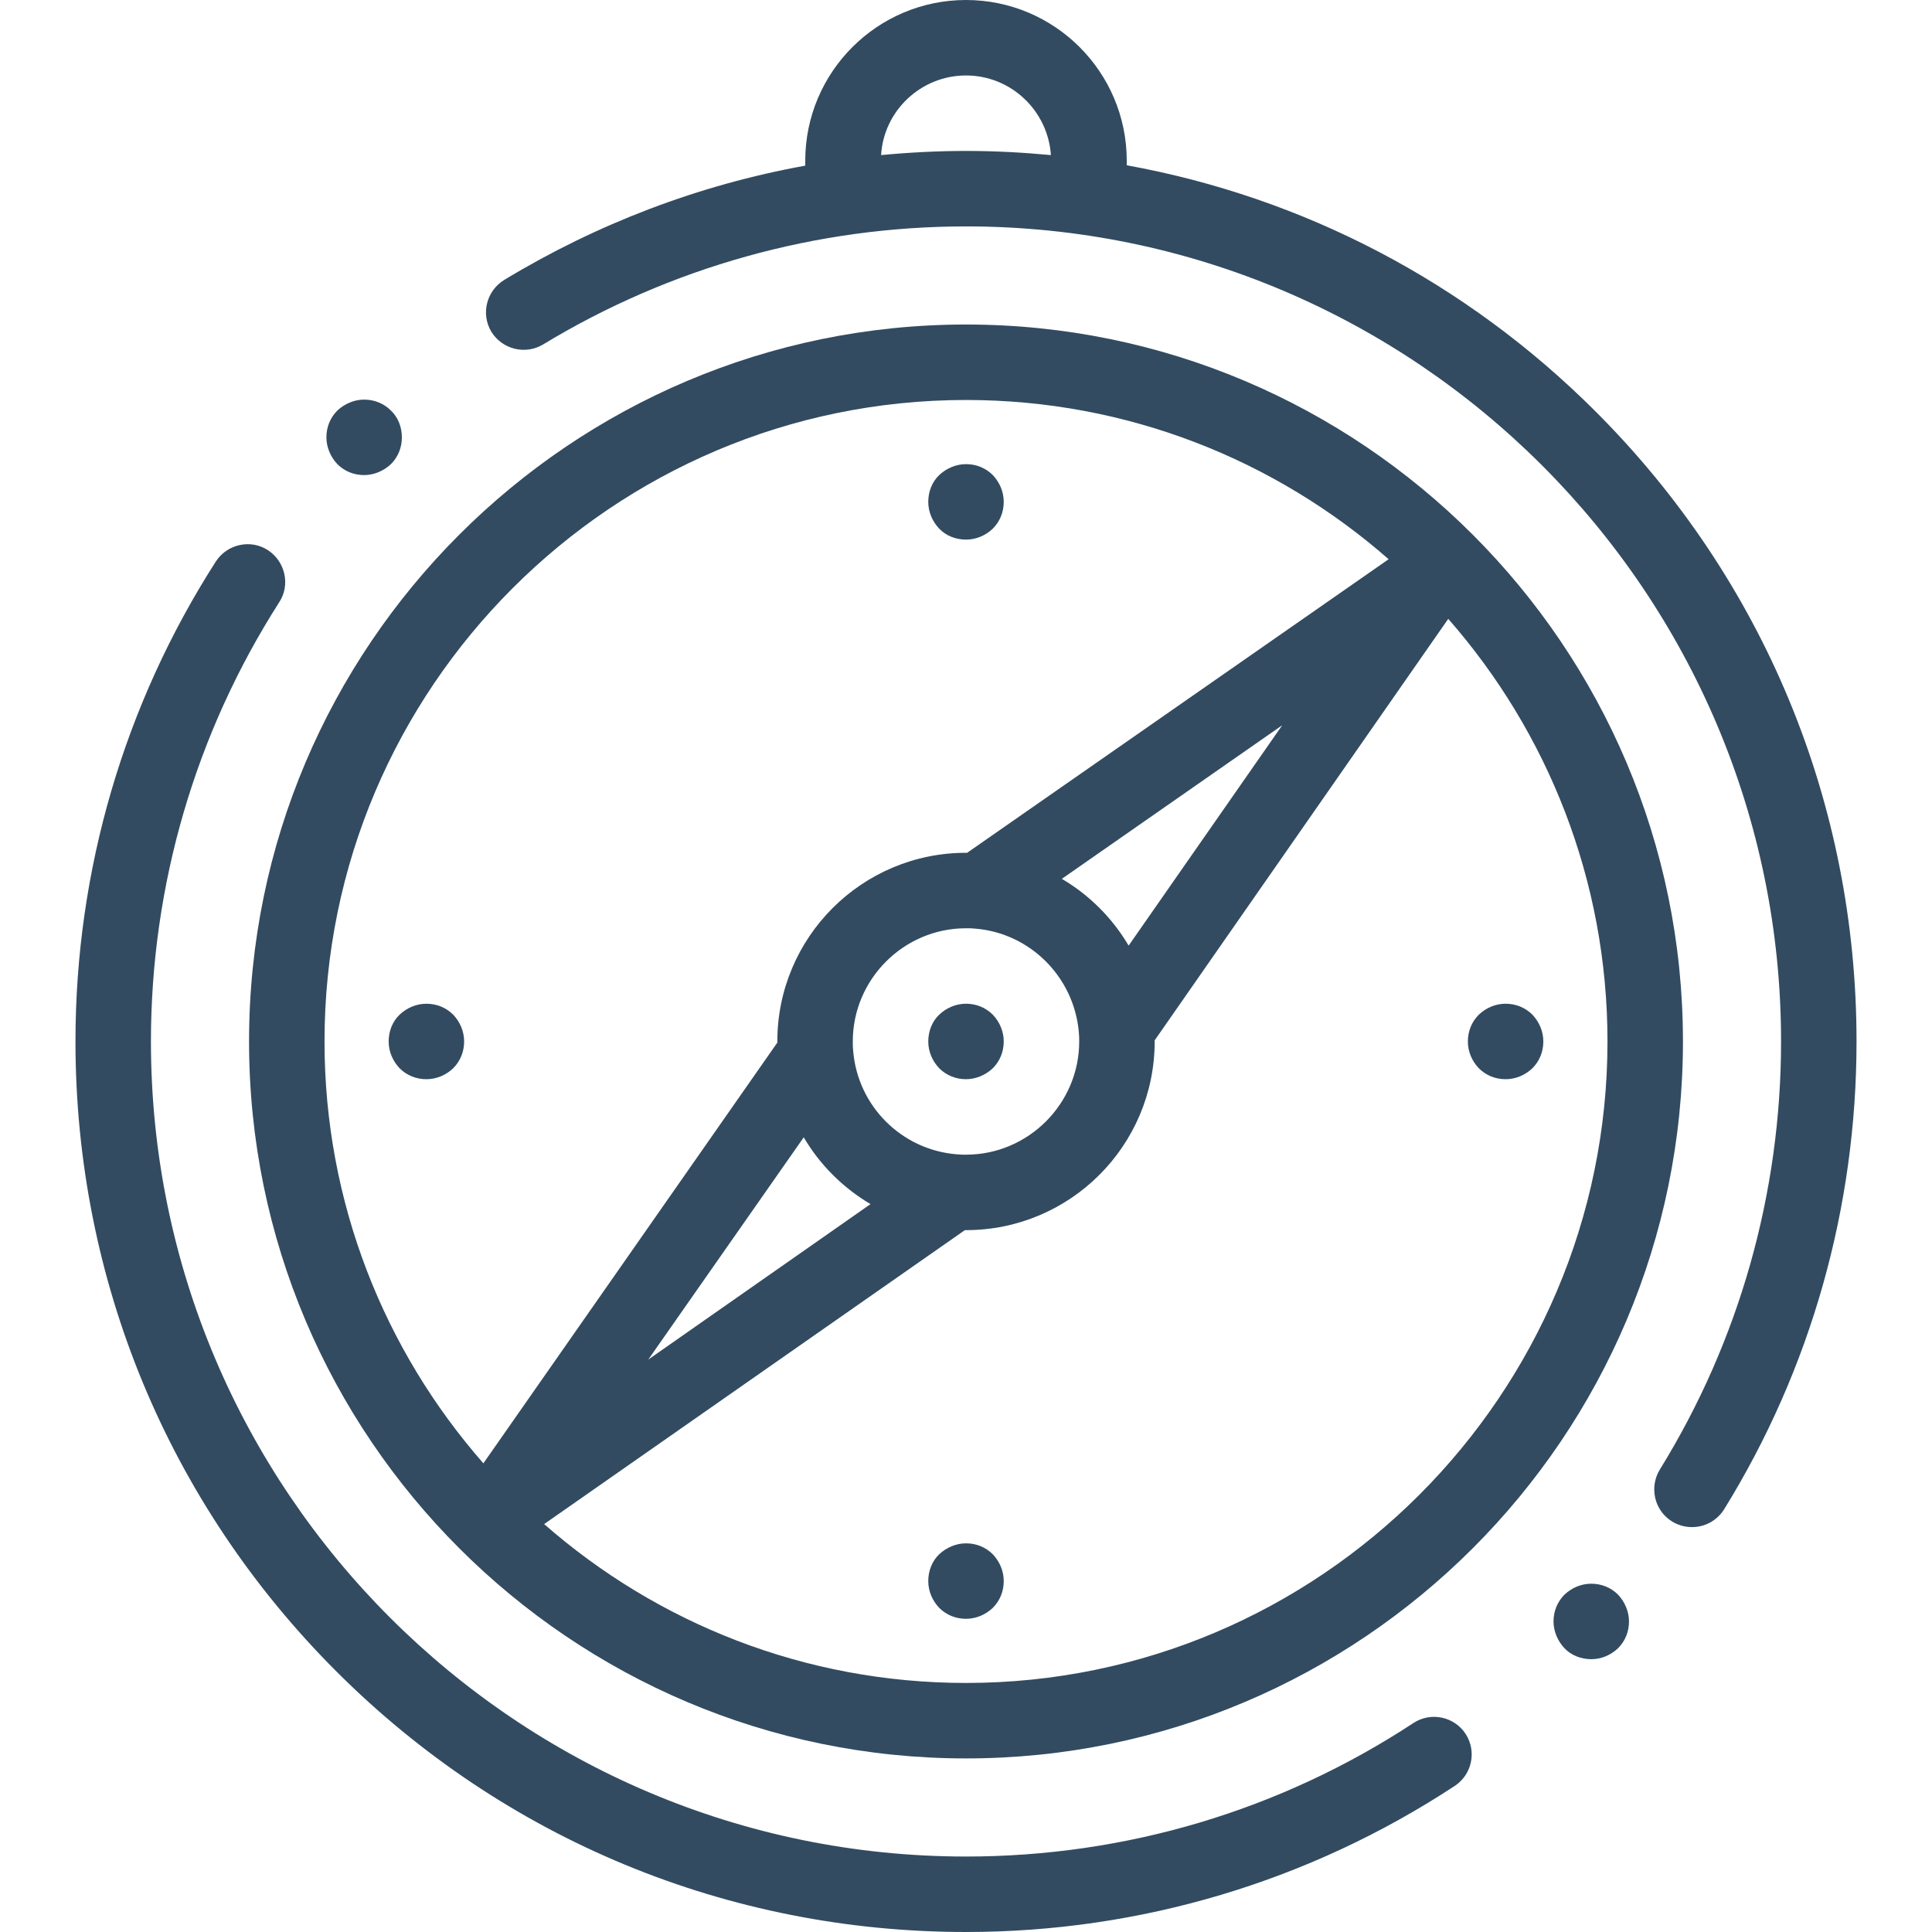
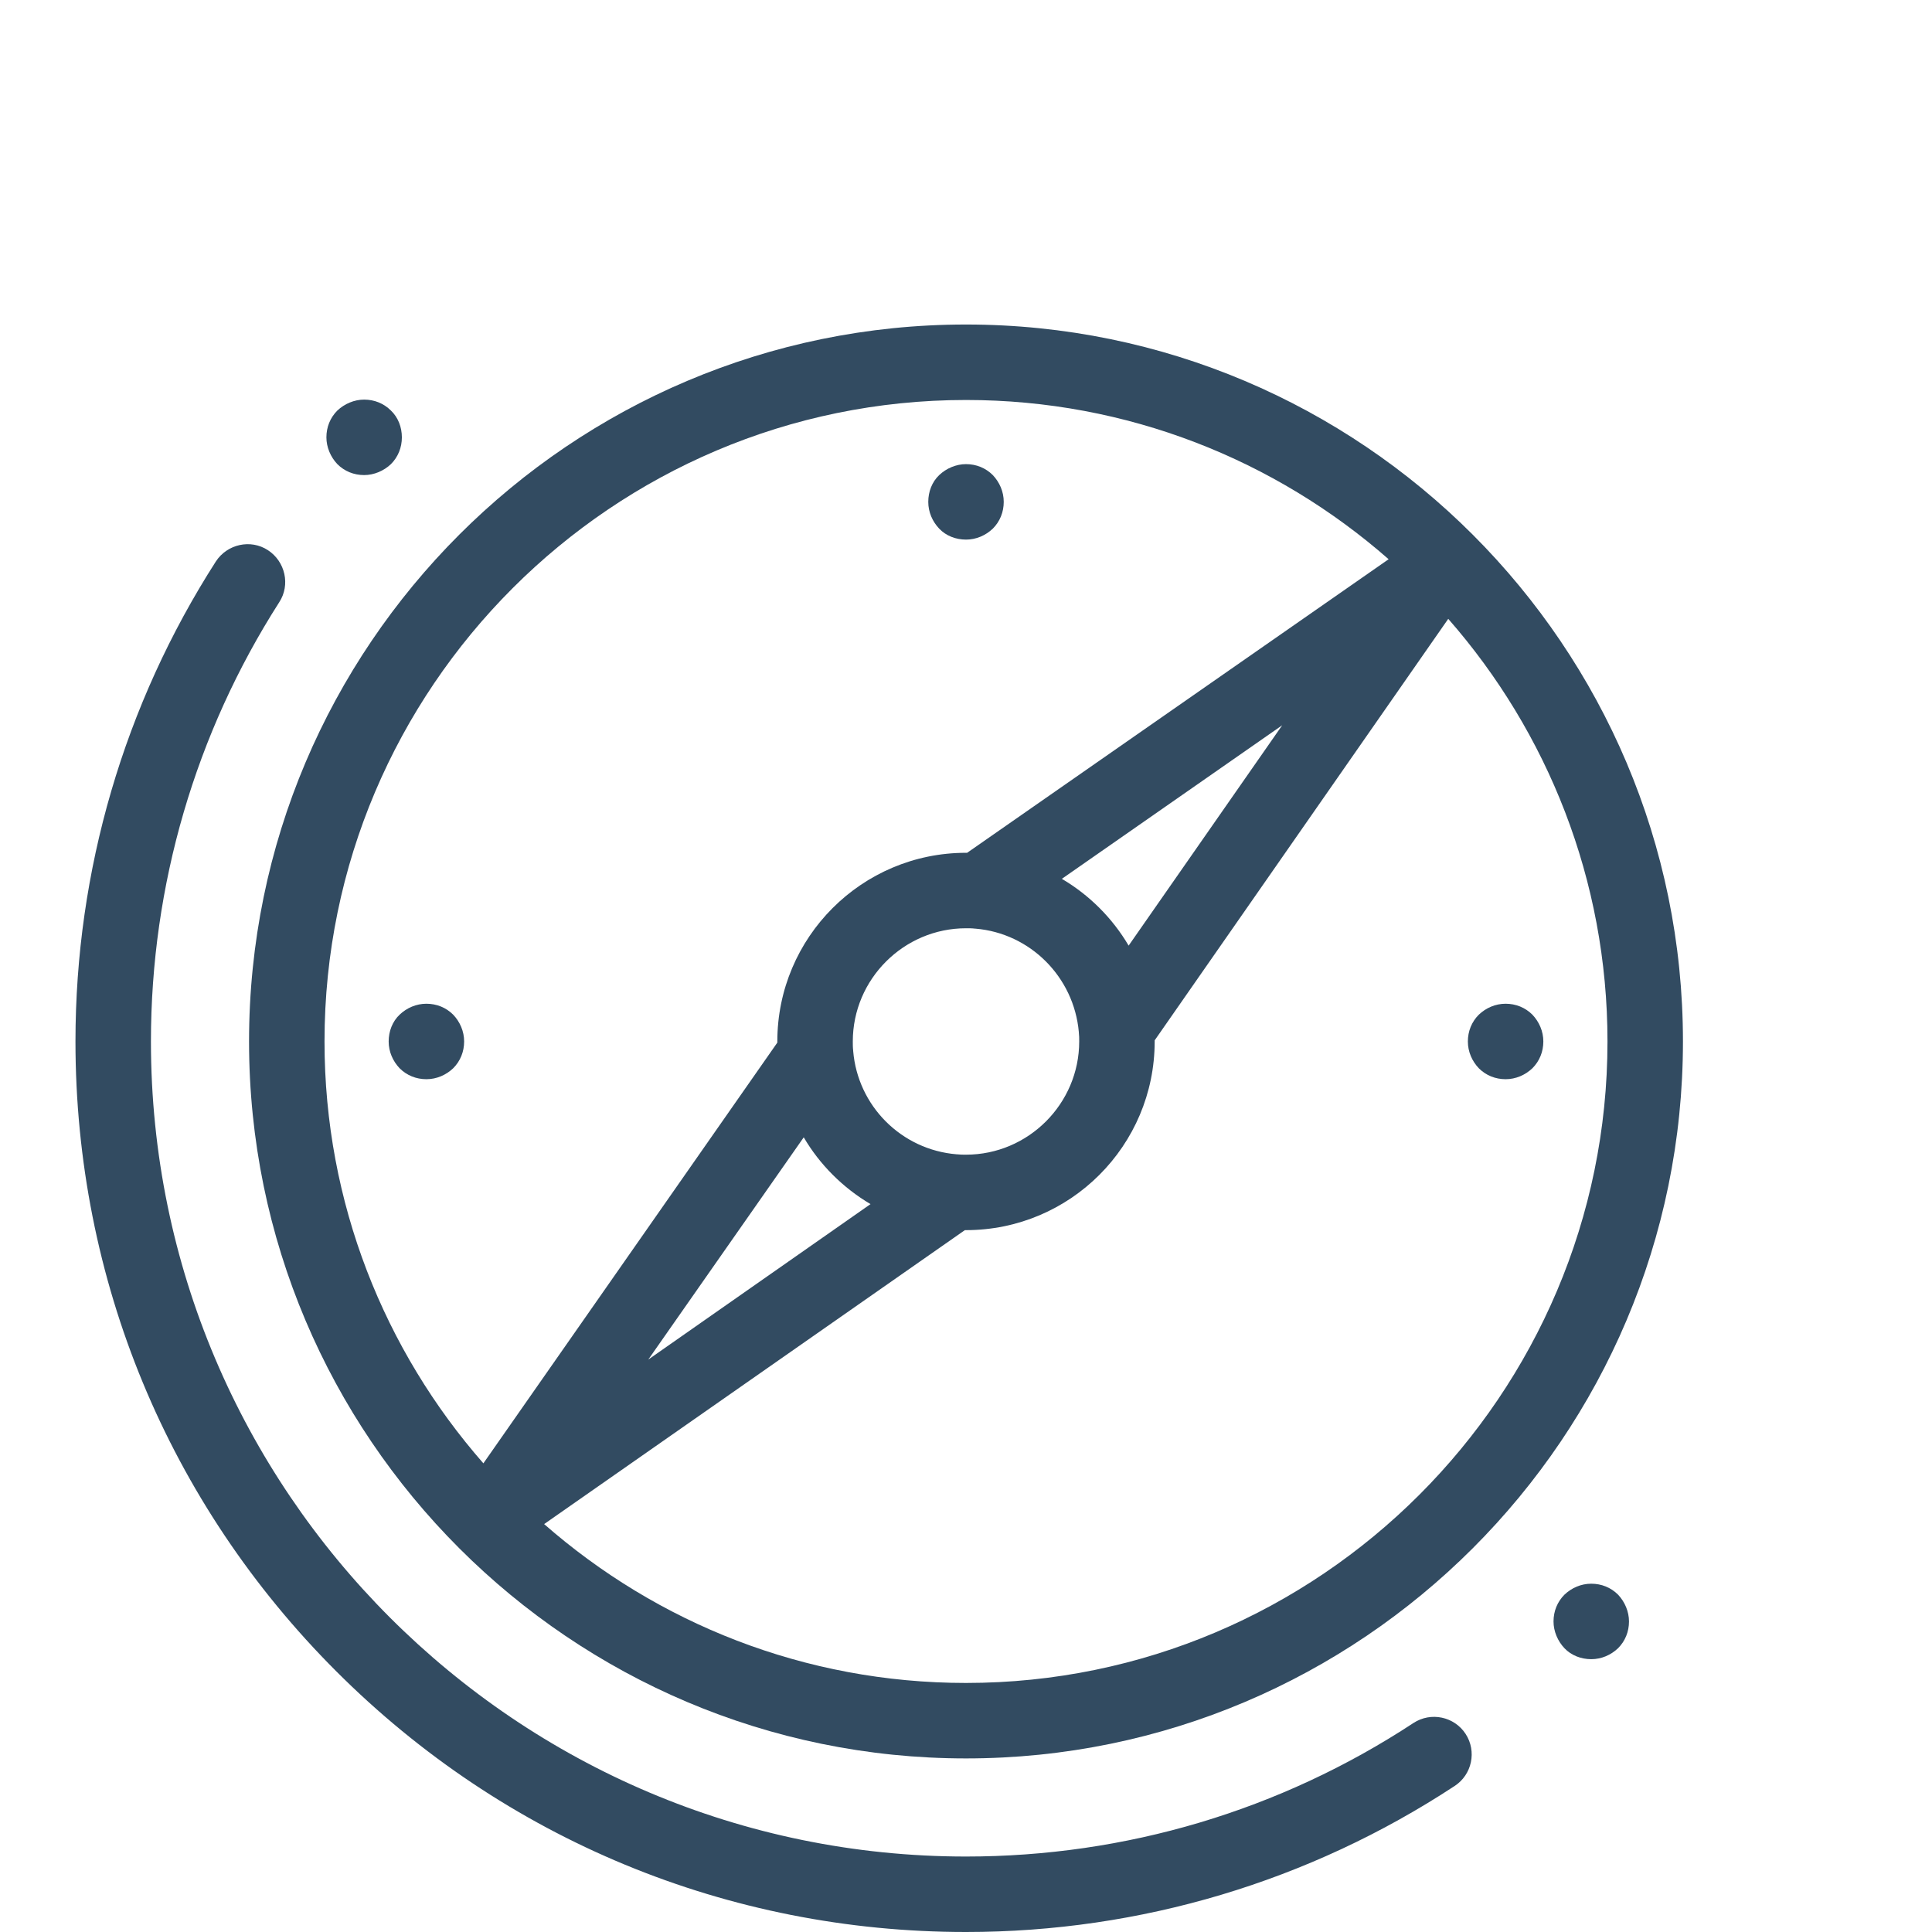
<svg xmlns="http://www.w3.org/2000/svg" version="1.1" id="Capa_1" x="0px" y="0px" viewBox="0 0 512 512" style="enable-background:new 0 0 512 512;" xml:space="preserve">
  <style type="text/css">
	.st0{fill:#324B61;}
</style>
  <g>
    <g>
      <path class="st0" d="M388.4,459.5c-3-4.6-9.2-5.9-13.8-2.9C339.3,479.8,298.3,492,256,492c-119.1,0-216-96.9-216-216    c0-41.4,11.8-81.7,34-116.4c3-4.6,1.6-10.8-3-13.8c-4.6-3-10.8-1.6-13.8,3C32.9,186.7,20,230.7,20,276c0,63,24.5,122.3,69.1,166.9    C133.7,487.5,193,512,256,512c46.2,0,91-13.4,129.5-38.7C390.1,470.3,391.4,464.1,388.4,459.5z" />
    </g>
  </g>
  <g>
    <g>
-       <path class="st0" d="M422.9,109.1c-34.4-34.4-77.5-56.8-124.3-65.3c0-0.4,0-0.8,0-1.2C298.6,19.1,279.5,0,256,0    s-42.6,19.1-42.6,42.6c0,0.4,0,0.8,0,1.3c-28.2,5.1-55.2,15.4-79.8,30.3c-4.7,2.9-6.2,9-3.4,13.7c2.9,4.7,9,6.2,13.7,3.4    C177.7,70.8,216.4,60,256,60c119.1,0,216,96.9,216,216c0,40.2-11.1,79.4-32.1,113.4c-2.9,4.7-1.5,10.9,3.2,13.8    c1.6,1,3.5,1.5,5.3,1.5c3.4,0,6.6-1.7,8.5-4.7c23-37.2,35.1-80,35.1-124C492,213,467.5,153.7,422.9,109.1z M256,40    c-7.5,0-15.1,0.4-22.5,1.1C234.2,29.3,244.1,20,256,20c11.9,0,21.7,9.3,22.5,21.1C271.1,40.4,263.6,40,256,40z" />
-     </g>
+       </g>
  </g>
  <g>
    <g>
-       <path class="st0" d="M263.1,268.9c-1.9-1.9-4.4-2.9-7.1-2.9s-5.2,1.1-7.1,2.9s-2.9,4.4-2.9,7.1s1.1,5.2,2.9,7.1    c1.9,1.9,4.4,2.9,7.1,2.9c2.6,0,5.2-1.1,7.1-2.9c1.9-1.9,2.9-4.4,2.9-7.1S264.9,270.8,263.1,268.9z" />
-     </g>
+       </g>
  </g>
  <g>
    <g>
      <path class="st0" d="M263.1,125.9c-1.9-1.9-4.4-2.9-7.1-2.9c-2.6,0-5.2,1.1-7.1,2.9s-2.9,4.4-2.9,7.1s1.1,5.2,2.9,7.1    s4.4,2.9,7.1,2.9s5.2-1.1,7.1-2.9c1.9-1.9,2.9-4.4,2.9-7.1S264.9,127.8,263.1,125.9z" />
    </g>
  </g>
  <g>
    <g>
-       <path class="st0" d="M263.1,411.9c-1.9-1.9-4.4-2.9-7.1-2.9c-2.6,0-5.2,1.1-7.1,2.9s-2.9,4.4-2.9,7.1s1.1,5.2,2.9,7.1    c1.9,1.9,4.4,2.9,7.1,2.9s5.2-1.1,7.1-2.9c1.9-1.9,2.9-4.4,2.9-7.1S264.9,413.8,263.1,411.9z" />
-     </g>
+       </g>
  </g>
  <g>
    <g>
      <path class="st0" d="M406.1,268.9c-1.9-1.9-4.4-2.9-7.1-2.9s-5.2,1.1-7.1,2.9c-1.9,1.9-2.9,4.4-2.9,7.1s1.1,5.2,2.9,7.1    c1.9,1.9,4.4,2.9,7.1,2.9s5.2-1.1,7.1-2.9c1.9-1.9,2.9-4.4,2.9-7.1S407.9,270.8,406.1,268.9z" />
    </g>
  </g>
  <g>
    <g>
      <path class="st0" d="M120.1,268.9c-1.9-1.9-4.4-2.9-7.1-2.9s-5.2,1.1-7.1,2.9s-2.9,4.4-2.9,7.1s1.1,5.2,2.9,7.1    c1.9,1.9,4.4,2.9,7.1,2.9s5.2-1.1,7.1-2.9c1.9-1.9,2.9-4.4,2.9-7.1S121.9,270.8,120.1,268.9z" />
    </g>
  </g>
  <g>
    <g>
      <path class="st0" d="M256,86C151.2,86,66,171.2,66,276s85.2,190,190,190s190-85.2,190-190S360.8,86,256,86z M86,276    c0-93.7,76.3-170,170-170c42.8,0,82,15.9,112,42.2L256.3,226c-0.1,0-0.2,0-0.3,0c-27.6,0-50,22.4-50,50c0,0.1,0,0.2,0,0.3    l-77.9,111.5C101.9,357.9,86,318.8,86,276z M226.1,278.5c0,0,0-0.1,0-0.1c-0.1-0.8-0.1-1.6-0.1-2.4c0-16.5,13.5-30,30-30    c0.8,0,1.6,0,2.4,0.1c0,0,0.1,0,0.1,0c14.5,1.2,26.1,12.8,27.4,27.4c0,0,0,0.1,0,0.1c0.1,0.8,0.1,1.6,0.1,2.4    c0,16.5-13.5,30-30,30c-0.8,0-1.6,0-2.4-0.1c0,0-0.1,0-0.1,0C238.9,304.7,227.3,293.1,226.1,278.5z M230.7,319.1l-58.9,41.2    l41.2-58.9C217.2,308.6,223.4,314.8,230.7,319.1z M281.4,232.9l58.4-40.7l-40.7,58.4C294.8,243.3,288.7,237.2,281.4,232.9z     M256,446c-42.8,0-81.9-15.9-111.8-42.1L255.7,326c0.1,0,0.2,0,0.3,0c27.6,0,50-22.4,50-50c0-0.1,0-0.2,0-0.3L383.8,164    C410.1,194,426,233.2,426,276C426,369.7,349.7,446,256,446z" />
    </g>
  </g>
  <g>
    <g>
      <path class="st0" d="M103.6,108.8c-1.9-1.9-4.4-2.9-7.1-2.9c-2.6,0-5.2,1.1-7.1,2.9c-1.9,1.9-2.9,4.4-2.9,7.1    c0,2.6,1.1,5.2,2.9,7.1c1.9,1.9,4.4,2.9,7.1,2.9c2.6,0,5.2-1.1,7.1-2.9c1.9-1.9,2.9-4.4,2.9-7.1    C106.5,113.2,105.5,110.6,103.6,108.8z" />
    </g>
  </g>
  <g>
    <g>
      <path class="st0" d="M428.8,422.6c-1.9-1.9-4.4-2.9-7.1-2.9s-5.2,1.1-7.1,2.9c-1.9,1.9-2.9,4.4-2.9,7.1c0,2.6,1.1,5.2,2.9,7.1    s4.4,2.9,7.1,2.9s5.2-1.1,7.1-2.9c1.9-1.9,2.9-4.4,2.9-7.1C431.7,427.1,430.6,424.5,428.8,422.6z" />
    </g>
  </g>
</svg>